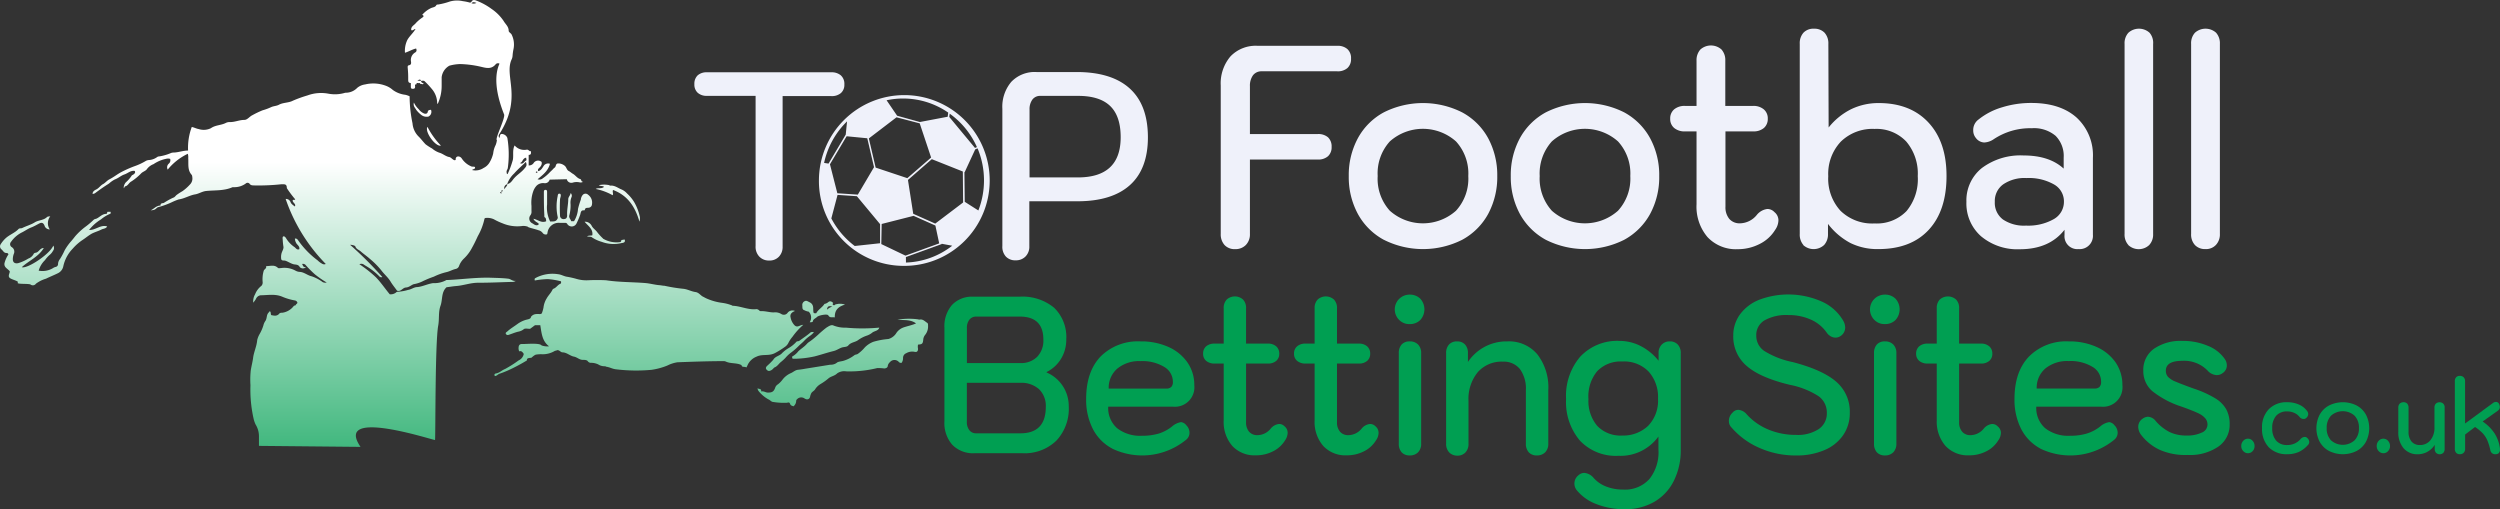
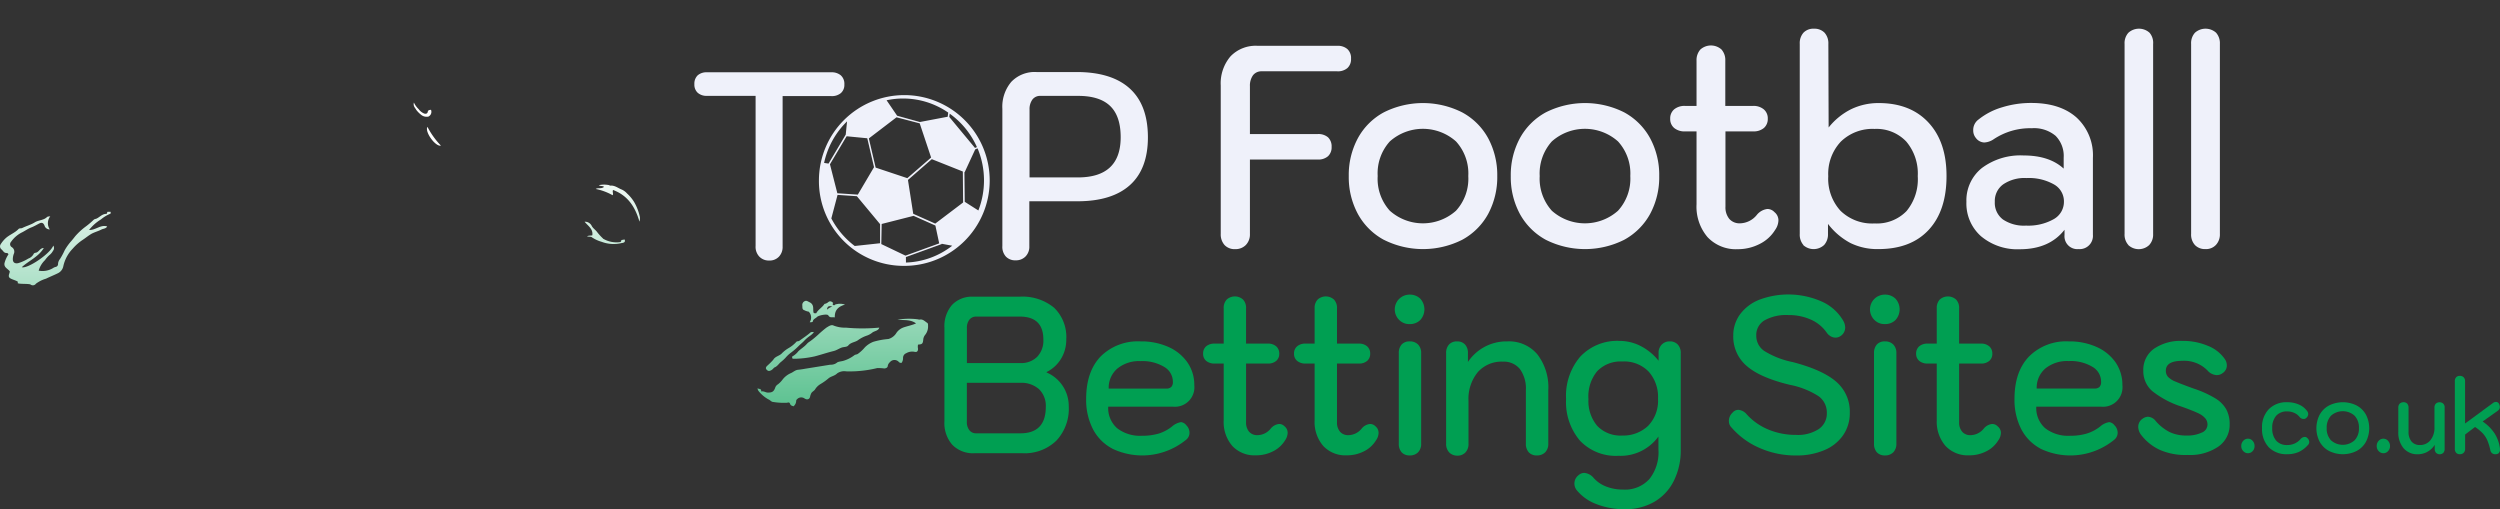
<svg xmlns="http://www.w3.org/2000/svg" xmlns:xlink="http://www.w3.org/1999/xlink" viewBox="0 0 473.73 96.47">
  <rect x="0" y="0" width="473.73" height="96.47" fill="#333333" stroke="none" />
  <defs>
    <linearGradient id="abedabf4-6825-4c0e-8f2c-c84898d74b1b" x1="159.68" y1="30.66" x2="159.68" y2="103.35" gradientUnits="userSpaceOnUse">
      <stop offset="0" stop-color="#fff" />
      <stop offset="1" stop-color="#009f52" />
    </linearGradient>
    <linearGradient id="b3b6de7e-2808-406d-9fb5-2b2b73d997a9" x1="10.51" y1="30.66" x2="10.51" y2="103.35" xlink:href="#abedabf4-6825-4c0e-8f2c-c84898d74b1b" />
    <linearGradient id="fe4efec4-1980-49e9-a1c6-816cb0c8d947" x1="158.38" y1="30.66" x2="158.38" y2="103.35" xlink:href="#abedabf4-6825-4c0e-8f2c-c84898d74b1b" />
    <linearGradient id="b4260b93-f009-4de9-a17b-5cf16aa8fc40" x1="156.08" y1="30.66" x2="156.08" y2="103.35" xlink:href="#abedabf4-6825-4c0e-8f2c-c84898d74b1b" />
    <linearGradient id="efa5a92d-ef42-4576-862c-17565cb3959d" x1="149.67" y1="30.66" x2="149.67" y2="103.35" xlink:href="#abedabf4-6825-4c0e-8f2c-c84898d74b1b" />
    <linearGradient id="afc0cf42-bf5d-41f9-a0a8-4d39a4305a2a" x1="117.07" y1="30.66" x2="117.07" y2="103.35" xlink:href="#abedabf4-6825-4c0e-8f2c-c84898d74b1b" />
    <linearGradient id="edce6135-affa-44fa-9bb9-32dca3412f14" x1="114.62" y1="30.66" x2="114.62" y2="103.35" xlink:href="#abedabf4-6825-4c0e-8f2c-c84898d74b1b" />
    <linearGradient id="a64d32d8-33be-4e1c-be50-3f602699cf7d" x1="80.05" y1="30.66" x2="80.05" y2="103.35" xlink:href="#abedabf4-6825-4c0e-8f2c-c84898d74b1b" />
    <linearGradient id="aca7c4d0-7e4d-4e4a-a664-b5d87e8cb44c" x1="82.23" y1="30.66" x2="82.23" y2="103.35" xlink:href="#abedabf4-6825-4c0e-8f2c-c84898d74b1b" />
    <linearGradient id="bbbd9a6b-7879-424b-a9dc-2a9e070efe07" x1="78.92" y1="30.66" x2="78.92" y2="103.35" xlink:href="#abedabf4-6825-4c0e-8f2c-c84898d74b1b" />
    <linearGradient id="a96abf67-a44a-4621-98fd-e03412e94bfe" x1="93.78" y1="30.66" x2="93.78" y2="103.35" xlink:href="#abedabf4-6825-4c0e-8f2c-c84898d74b1b" />
    <linearGradient id="ebd8f550-43ab-4769-855a-953d9a01523b" x1="79.6" y1="30.66" x2="79.6" y2="103.35" xlink:href="#abedabf4-6825-4c0e-8f2c-c84898d74b1b" />
    <linearGradient id="a44fefd4-aecc-4206-98f2-67d35bb333d2" x1="17.53" y1="30.66" x2="17.53" y2="103.35" xlink:href="#abedabf4-6825-4c0e-8f2c-c84898d74b1b" />
    <linearGradient id="e8b53d3d-1329-4446-9bb4-05bf27c6940c" x1="84.9" y1="30.66" x2="84.9" y2="103.35" xlink:href="#abedabf4-6825-4c0e-8f2c-c84898d74b1b" />
    <linearGradient id="aea8d17a-1108-42c9-93c8-ac1cda0032d5" x1="55.83" y1="30.66" x2="55.83" y2="103.35" xlink:href="#abedabf4-6825-4c0e-8f2c-c84898d74b1b" />
  </defs>
  <g id="b1215a59-7e49-4f49-8531-8097ff15a20c" data-name="Layer 2">
    <g id="b940e3e1-3055-4b4d-9b2b-5c84a7080ba5" data-name="Layer 1">
      <g id="b74970ad-1dff-483d-906e-5afa447ea28f" data-name="logo-dark-back">
        <path d="M232.05,46.44a3,3,0,0,1-.73-2.12V16.22a7.89,7.89,0,0,1,1.85-5.54,6.61,6.61,0,0,1,5.14-2h15.08a2.75,2.75,0,0,1,1.94.63,2.31,2.31,0,0,1,.68,1.82,2.25,2.25,0,0,1-.68,1.76,2.74,2.74,0,0,1-1.94.62H239.08a2,2,0,0,0-1.65.76,3.38,3.38,0,0,0-.58,2.06v9.07h12.86a2.81,2.81,0,0,1,1.94.62,2.36,2.36,0,0,1,.68,1.82,2.27,2.27,0,0,1-.68,1.76,2.76,2.76,0,0,1-1.94.63H236.85v14.1a2.86,2.86,0,0,1-.77,2.09,2.73,2.73,0,0,1-2,.79A2.62,2.62,0,0,1,232.05,46.44Z" fill="#eff1fa" />
        <path d="M262.22,45.44a12.24,12.24,0,0,1-4.92-4.91,14.68,14.68,0,0,1-1.72-7.17,14.67,14.67,0,0,1,1.72-7.16,12.18,12.18,0,0,1,4.92-4.91,16.52,16.52,0,0,1,14.84,0A12.2,12.2,0,0,1,282,26.2a14.78,14.78,0,0,1,1.72,7.16A14.79,14.79,0,0,1,282,40.53a12.26,12.26,0,0,1-4.93,4.91,16.52,16.52,0,0,1-14.84,0Zm13.68-5.51a9,9,0,0,0,2.33-6.57,9,9,0,0,0-2.33-6.56,9.42,9.42,0,0,0-12.54,0,9,9,0,0,0-2.3,6.56,9,9,0,0,0,2.3,6.57,9.42,9.42,0,0,0,12.54,0Z" fill="#eff1fa" />
        <path d="M292.92,45.44A12.3,12.3,0,0,1,288,40.53a14.68,14.68,0,0,1-1.72-7.17A14.67,14.67,0,0,1,288,26.2a12.24,12.24,0,0,1,4.92-4.91,16.54,16.54,0,0,1,14.85,0,12.24,12.24,0,0,1,4.92,4.91,14.67,14.67,0,0,1,1.72,7.16,14.68,14.68,0,0,1-1.72,7.17,12.3,12.3,0,0,1-4.92,4.91,16.54,16.54,0,0,1-14.85,0Zm13.68-5.51a9,9,0,0,0,2.33-6.57,9,9,0,0,0-2.33-6.56,9.42,9.42,0,0,0-12.54,0,9.07,9.07,0,0,0-2.3,6.56,9.08,9.08,0,0,0,2.3,6.57,9.42,9.42,0,0,0,12.54,0Z" fill="#eff1fa" />
        <path d="M337,41.72a3.27,3.27,0,0,1-.63,1.85,7.13,7.13,0,0,1-2.91,2.65,9,9,0,0,1-4.17,1,7.37,7.37,0,0,1-5.72-2.28,8.9,8.9,0,0,1-2.09-6.24V24.9h-2.18a3.06,3.06,0,0,1-2.06-.65,2.19,2.19,0,0,1-.75-1.74,2.24,2.24,0,0,1,.75-1.79,3.06,3.06,0,0,1,2.06-.65h2.18V11.5a3,3,0,0,1,.73-2.12,3,3,0,0,1,4,0,3,3,0,0,1,.72,2.12v8.57h5.29a3,3,0,0,1,2,.65,2.22,2.22,0,0,1,.76,1.79,2.24,2.24,0,0,1-.73,1.74,3,3,0,0,1-2,.65h-5.29V39.17a3.44,3.44,0,0,0,.73,2.31,2.57,2.57,0,0,0,2,.84,4.21,4.21,0,0,0,3.2-1.58,3.06,3.06,0,0,1,2-1.14,1.84,1.84,0,0,1,1.36.6A2,2,0,0,1,337,41.72Z" fill="#eff1fa" />
        <path d="M341.74,46.44a3,3,0,0,1-.7-2.12v-36a3,3,0,0,1,.7-2.12,2.58,2.58,0,0,1,2-.76,2.66,2.66,0,0,1,2,.76,3,3,0,0,1,.72,2.12l.05,15.84a12.69,12.69,0,0,1,4.27-3.47A11.9,11.9,0,0,1,356,19.53q6,0,9.43,3.69t3.42,10.14q0,6.57-3.39,10.21t-9.56,3.63a11.58,11.58,0,0,1-5.24-1.14,13.05,13.05,0,0,1-4.27-3.63v1.89a3,3,0,0,1-.72,2.09,2.92,2.92,0,0,1-4,0ZM361.27,40a9.46,9.46,0,0,0,2.13-6.62,9.38,9.38,0,0,0-2.18-6.56,7.76,7.76,0,0,0-6-2.39,8.6,8.6,0,0,0-6.4,2.41,8.91,8.91,0,0,0-2.38,6.54,9,9,0,0,0,2.33,6.57,8.59,8.59,0,0,0,6.45,2.39A7.82,7.82,0,0,0,361.27,40Z" fill="#eff1fa" />
        <path d="M375.38,44.76a8.27,8.27,0,0,1-2.76-6.51,7.84,7.84,0,0,1,2.93-6.41,12.21,12.21,0,0,1,7.93-2.38c3.23,0,5.76.83,7.57,2.49V29.89a5.42,5.42,0,0,0-1.53-4.15A6.33,6.33,0,0,0,385,24.3a12.43,12.43,0,0,0-7.18,2.06A3.47,3.47,0,0,1,376,27a2.08,2.08,0,0,1-1.6-.87,2.2,2.2,0,0,1-.49-1.41,2.45,2.45,0,0,1,1-2.07,12.91,12.91,0,0,1,4.42-2.3,18.48,18.48,0,0,1,5.58-.84q5.47,0,8.58,2.76a9.73,9.73,0,0,1,3.1,7.65V44.49a2.51,2.51,0,0,1-2.71,2.71,2.44,2.44,0,0,1-2.67-2.66v-1q-2.87,3.69-8.49,3.69A10.71,10.71,0,0,1,375.38,44.76Zm13.78-3.23a3.77,3.77,0,0,0,1.94-3.34,3.68,3.68,0,0,0-1.9-3.25,9.63,9.63,0,0,0-5.19-1.2,7.18,7.18,0,0,0-4.43,1.2A3.89,3.89,0,0,0,378,38.25a3.93,3.93,0,0,0,1.53,3.33,7.11,7.11,0,0,0,4.39,1.17A9.82,9.82,0,0,0,389.16,41.53Z" fill="#eff1fa" />
        <path d="M403.32,46.44a2.92,2.92,0,0,1-.73-2.12v-36a2.92,2.92,0,0,1,.73-2.12,3,3,0,0,1,4,0A2.92,2.92,0,0,1,408,8.35v36a2.89,2.89,0,0,1-.75,2.09,2.9,2.9,0,0,1-3.95,0Z" fill="#eff1fa" />
        <path d="M415.93,46.44a2.92,2.92,0,0,1-.73-2.12v-36a2.92,2.92,0,0,1,.73-2.12,3,3,0,0,1,4,0,3,3,0,0,1,.72,2.12v36a2.89,2.89,0,0,1-.75,2.09,2.56,2.56,0,0,1-2,.79A2.61,2.61,0,0,1,415.93,46.44Z" fill="#eff1fa" />
        <path d="M180.46,84.29a6.21,6.21,0,0,1-1.5-4.43V62.11a6.17,6.17,0,0,1,1.44-4.33,5.2,5.2,0,0,1,4-1.56h8.82a9.39,9.39,0,0,1,6.52,2.09,7.7,7.7,0,0,1,2.31,6,6.93,6.93,0,0,1-1,3.69,6.7,6.7,0,0,1-2.73,2.5v.08a6.91,6.91,0,0,1,4.2,6.4,8.84,8.84,0,0,1-2.35,6.52,8.65,8.65,0,0,1-6.47,2.38h-9A5.47,5.47,0,0,1,180.46,84.29Zm12.9-15.49a4.27,4.27,0,0,0,3.18-1.19,4.43,4.43,0,0,0,1.17-3.26q0-4.36-4.47-4.36H185a1.6,1.6,0,0,0-1.31.59,2.49,2.49,0,0,0-.47,1.61V68.8Zm0,13.31c3.2,0,4.81-1.68,4.81-5a4.4,4.4,0,0,0-1.29-3.37,5,5,0,0,0-3.52-1.2H183.21V79.9a2.47,2.47,0,0,0,.47,1.61,1.58,1.58,0,0,0,1.31.6Z" fill="#009f52" />
        <path d="M210.76,85a8.7,8.7,0,0,1-3.67-3.71,12.1,12.1,0,0,1-1.27-5.72q0-5.13,2.72-8a10,10,0,0,1,7.58-2.88,12.54,12.54,0,0,1,5.3,1.06,8.64,8.64,0,0,1,3.6,2.94A7.47,7.47,0,0,1,226.31,73a3.69,3.69,0,0,1-4.05,4.06H210a5.08,5.08,0,0,0,1.67,4.07,7.08,7.08,0,0,0,4.77,1.44,10.73,10.73,0,0,0,3.15-.42,7.68,7.68,0,0,0,2.53-1.36,3.43,3.43,0,0,1,1.67-.8,1.45,1.45,0,0,1,1,.59,2,2,0,0,1,.61,1.4,1.68,1.68,0,0,1-.64,1.35,13.14,13.14,0,0,1-14,1.68ZM221,73.63a1.28,1.28,0,0,0,.94-.3,1.33,1.33,0,0,0,.31-1,3.25,3.25,0,0,0-1.67-2.82,8,8,0,0,0-4.43-1.08,6.48,6.48,0,0,0-4.43,1.42,4.77,4.77,0,0,0-1.63,3.79Z" fill="#009f52" />
        <path d="M244,82a2.6,2.6,0,0,1-.49,1.44,5.55,5.55,0,0,1-2.28,2.08,7,7,0,0,1-3.25.76,5.73,5.73,0,0,1-4.47-1.78,6.93,6.93,0,0,1-1.63-4.87V68.89h-1.71a2.39,2.39,0,0,1-1.61-.51,1.71,1.71,0,0,1-.58-1.36,1.76,1.76,0,0,1,.58-1.4,2.39,2.39,0,0,1,1.61-.51h1.71V58.42a2.27,2.27,0,0,1,.57-1.65,2.3,2.3,0,0,1,3.1,0,2.27,2.27,0,0,1,.57,1.65v6.69h4.13a2.3,2.3,0,0,1,1.57.51,1.77,1.77,0,0,1,.59,1.4,1.73,1.73,0,0,1-.57,1.36,2.3,2.3,0,0,1-1.59.51h-4.13V80a2.66,2.66,0,0,0,.57,1.8,2,2,0,0,0,1.59.66,3.29,3.29,0,0,0,2.5-1.23,2.37,2.37,0,0,1,1.59-.89,1.43,1.43,0,0,1,1.06.46A1.56,1.56,0,0,1,244,82Z" fill="#009f52" />
        <path d="M261.23,82a2.52,2.52,0,0,1-.49,1.44,5.55,5.55,0,0,1-2.28,2.08,7,7,0,0,1-3.25.76,5.73,5.73,0,0,1-4.47-1.78,6.93,6.93,0,0,1-1.63-4.87V68.89h-1.7a2.36,2.36,0,0,1-1.61-.51,1.68,1.68,0,0,1-.59-1.36,1.74,1.74,0,0,1,.59-1.4,2.36,2.36,0,0,1,1.61-.51h1.7V58.42a2.27,2.27,0,0,1,.57-1.65,2.3,2.3,0,0,1,3.1,0,2.27,2.27,0,0,1,.57,1.65v6.69h4.13a2.3,2.3,0,0,1,1.57.51,1.77,1.77,0,0,1,.59,1.4,1.73,1.73,0,0,1-.57,1.36,2.3,2.3,0,0,1-1.59.51h-4.13V80a2.66,2.66,0,0,0,.57,1.8,2,2,0,0,0,1.59.66,3.29,3.29,0,0,0,2.5-1.23,2.37,2.37,0,0,1,1.59-.89,1.43,1.43,0,0,1,1.06.46A1.56,1.56,0,0,1,261.23,82Z" fill="#009f52" />
        <path d="M265.15,60.64a2.8,2.8,0,0,1,2-4.81,2.76,2.76,0,0,1,2,.79,3,3,0,0,1,0,4,2.72,2.72,0,0,1-2,.79A2.66,2.66,0,0,1,265.15,60.64Zm.45,25.07a2.39,2.39,0,0,1-.54-1.66V66.94a2.39,2.39,0,0,1,.54-1.66,2,2,0,0,1,1.54-.59,2.14,2.14,0,0,1,1.57.59,2.27,2.27,0,0,1,.59,1.66V84.05a2.27,2.27,0,0,1-.59,1.66,2.14,2.14,0,0,1-1.57.59A2,2,0,0,1,265.6,85.71Z" fill="#009f52" />
        <path d="M274.6,85.71a2.31,2.31,0,0,1-.57-1.66V66.94a2.34,2.34,0,0,1,.55-1.66,2,2,0,0,1,1.5-.59,2,2,0,0,1,1.53.59,2.34,2.34,0,0,1,.55,1.66v1.65a8.79,8.79,0,0,1,7.5-3.9,7,7,0,0,1,5.66,2.46,10.21,10.21,0,0,1,2.07,6.78V84.05a2.27,2.27,0,0,1-.59,1.66,2.14,2.14,0,0,1-1.57.59,2,2,0,0,1-1.54-.59,2.39,2.39,0,0,1-.55-1.66V73.93a6.24,6.24,0,0,0-1.13-4,3.92,3.92,0,0,0-3.22-1.4,6,6,0,0,0-4.77,2A8,8,0,0,0,278.27,76v8.09a2.28,2.28,0,0,1-.58,1.64,2,2,0,0,1-1.54.61A2.07,2.07,0,0,1,274.6,85.71Z" fill="#009f52" />
        <path d="M302.55,95.54a8.79,8.79,0,0,1-3.75-2.63,2,2,0,0,1,.34-2.88,1.62,1.62,0,0,1,1.06-.42,2.6,2.6,0,0,1,1.82,1,6.11,6.11,0,0,0,2.35,1.59,8.57,8.57,0,0,0,3.18.57,6.22,6.22,0,0,0,5-2,8.12,8.12,0,0,0,1.71-5.59l0-2.46a8.87,8.87,0,0,1-7.58,3.65,9.35,9.35,0,0,1-7.31-2.89,11.29,11.29,0,0,1-2.61-7.88,11.42,11.42,0,0,1,2.67-8,9.62,9.62,0,0,1,7.52-3,8.75,8.75,0,0,1,4,1,10.44,10.44,0,0,1,3.34,2.76V66.94a2.24,2.24,0,0,1,.58-1.63,2.06,2.06,0,0,1,1.54-.62,2,2,0,0,1,1.51.59,2.31,2.31,0,0,1,.57,1.66V85.2a12.9,12.9,0,0,1-1.29,5.87,9.4,9.4,0,0,1-3.69,4,10.82,10.82,0,0,1-5.62,1.42A14.4,14.4,0,0,1,302.55,95.54Zm9.74-14.83a6.86,6.86,0,0,0,1.89-5.17,7.2,7.2,0,0,0-1.78-5.13,6.46,6.46,0,0,0-5-1.91,6.13,6.13,0,0,0-4.77,1.87A7.47,7.47,0,0,0,301,75.62a7.28,7.28,0,0,0,1.67,5.09,6.1,6.1,0,0,0,4.73,1.82A6.85,6.85,0,0,0,312.29,80.71Z" fill="#009f52" />
        <path d="M333.46,84.9A14.77,14.77,0,0,1,328.1,81a1.67,1.67,0,0,1-.49-1.22,2.12,2.12,0,0,1,.68-1.57,1.44,1.44,0,0,1,1.1-.55,2.31,2.31,0,0,1,1.63.89,11.4,11.4,0,0,0,4.11,2.86,13.41,13.41,0,0,0,5.17,1,7.28,7.28,0,0,0,4.33-1.1,3.56,3.56,0,0,0,1.54-3.09,3.79,3.79,0,0,0-1.59-3.16,15.52,15.52,0,0,0-5.42-2.14c-3.76-.9-6.49-2.1-8.18-3.58a7.29,7.29,0,0,1-2.54-5.74,6.71,6.71,0,0,1,1.31-4.07,8.32,8.32,0,0,1,3.67-2.75,15.65,15.65,0,0,1,11.74.34,8.88,8.88,0,0,1,4.11,3.64,2.71,2.71,0,0,1,.38,1.31,1.91,1.91,0,0,1-.83,1.57,1.72,1.72,0,0,1-1,.34,1.87,1.87,0,0,1-.91-.25,2.33,2.33,0,0,1-.75-.68,7.15,7.15,0,0,0-3-2.48,10.22,10.22,0,0,0-4.27-.87,8.44,8.44,0,0,0-4.52,1,3.21,3.21,0,0,0-1.57,2.9,3.45,3.45,0,0,0,1.51,2.9,16.29,16.29,0,0,0,5.34,2.1c3.87,1,6.64,2.27,8.34,3.77a7.45,7.45,0,0,1,2.53,5.85,7.31,7.31,0,0,1-1.27,4.26,8.1,8.1,0,0,1-3.58,2.83,13.36,13.36,0,0,1-5.37,1A16.91,16.91,0,0,1,333.46,84.9Z" fill="#009f52" />
        <path d="M355.2,60.64a2.8,2.8,0,0,1,2-4.81,2.76,2.76,0,0,1,2,.79,3,3,0,0,1,0,4,2.72,2.72,0,0,1-2,.79A2.66,2.66,0,0,1,355.2,60.64Zm.45,25.07a2.39,2.39,0,0,1-.54-1.66V66.94a2.39,2.39,0,0,1,.54-1.66,2,2,0,0,1,1.54-.59,2.14,2.14,0,0,1,1.57.59,2.27,2.27,0,0,1,.59,1.66V84.05a2.27,2.27,0,0,1-.59,1.66,2.14,2.14,0,0,1-1.57.59A2,2,0,0,1,355.65,85.71Z" fill="#009f52" />
        <path d="M379.16,82a2.54,2.54,0,0,1-.5,1.44,5.52,5.52,0,0,1-2.27,2.08,7,7,0,0,1-3.26.76,5.76,5.76,0,0,1-4.47-1.78A7,7,0,0,1,367,79.65V68.89h-1.71a2.37,2.37,0,0,1-1.61-.51,1.71,1.71,0,0,1-.59-1.36,1.77,1.77,0,0,1,.59-1.4,2.37,2.37,0,0,1,1.61-.51H367V58.42a2.3,2.3,0,0,1,.56-1.65,2.32,2.32,0,0,1,3.11,0,2.27,2.27,0,0,1,.57,1.65v6.69h4.13a2.32,2.32,0,0,1,1.57.51,1.77,1.77,0,0,1,.59,1.4,1.73,1.73,0,0,1-.57,1.36,2.3,2.3,0,0,1-1.59.51h-4.13V80a2.66,2.66,0,0,0,.57,1.8,2,2,0,0,0,1.59.66,3.3,3.3,0,0,0,2.5-1.23,2.37,2.37,0,0,1,1.59-.89,1.43,1.43,0,0,1,1.06.46A1.56,1.56,0,0,1,379.16,82Z" fill="#009f52" />
        <path d="M386.64,85A8.72,8.72,0,0,1,383,81.3a12.22,12.22,0,0,1-1.27-5.72q0-5.13,2.73-8A9.93,9.93,0,0,1,392,64.69a12.54,12.54,0,0,1,5.3,1.06,8.64,8.64,0,0,1,3.6,2.94A7.54,7.54,0,0,1,402.18,73a3.69,3.69,0,0,1-4.05,4.06H385.86a5.08,5.08,0,0,0,1.67,4.07,7.08,7.08,0,0,0,4.77,1.44,10.66,10.66,0,0,0,3.14-.42A7.73,7.73,0,0,0,398,80.79a3.39,3.39,0,0,1,1.67-.8,1.47,1.47,0,0,1,1,.59,2,2,0,0,1,.61,1.4,1.69,1.69,0,0,1-.65,1.35,13.13,13.13,0,0,1-14,1.68Zm10.2-11.38a1.3,1.3,0,0,0,1-.3,1.37,1.37,0,0,0,.3-1,3.24,3.24,0,0,0-1.66-2.82A8,8,0,0,0,392,68.42a6.52,6.52,0,0,0-4.44,1.42,4.79,4.79,0,0,0-1.62,3.79Z" fill="#009f52" />
        <path d="M409.21,85.22a9.51,9.51,0,0,1-3.58-2.94,2.63,2.63,0,0,1-.45-1.36,1.84,1.84,0,0,1,.87-1.61,1.81,1.81,0,0,1,1-.34,2,2,0,0,1,1.44.81,8.72,8.72,0,0,0,2.63,2.09,7.31,7.31,0,0,0,3.24.66,6.3,6.3,0,0,0,2.84-.55,1.65,1.65,0,0,0,1.1-1.48,1.82,1.82,0,0,0-.4-1.21,3.94,3.94,0,0,0-1.38-1c-.66-.31-1.68-.72-3.07-1.22a17.53,17.53,0,0,1-5.66-3,5,5,0,0,1-1.65-3.83,4.89,4.89,0,0,1,2-4.14,8.92,8.92,0,0,1,5.45-1.5,12,12,0,0,1,4.78.93,7,7,0,0,1,3.18,2.46,2.17,2.17,0,0,1,.42,1.27,1.74,1.74,0,0,1-.8,1.44,1.78,1.78,0,0,1-1.14.38,2.46,2.46,0,0,1-1.74-.89,6.18,6.18,0,0,0-4.73-1.82c-2.1,0-3.15.62-3.15,1.87a1.69,1.69,0,0,0,.42,1.18,4.08,4.08,0,0,0,1.46.91c.69.3,1.82.73,3.39,1.3a19.94,19.94,0,0,1,4.05,1.82,5.91,5.91,0,0,1,2.12,2.1,5.81,5.81,0,0,1,.65,2.86,5,5,0,0,1-2.13,4.21,9.5,9.5,0,0,1-5.83,1.59A12,12,0,0,1,409.21,85.22Z" fill="#009f52" />
        <path d="M425.08,85.48a1.32,1.32,0,0,1-.38-.94,1.41,1.41,0,0,1,.37-1,1.16,1.16,0,0,1,.91-.41,1.13,1.13,0,0,1,.88.41,1.4,1.4,0,0,1,.36,1,1.35,1.35,0,0,1-.36.94,1.16,1.16,0,0,1-.88.4A1.18,1.18,0,0,1,425.08,85.48Z" fill="#009f52" />
        <path d="M429.92,84.76a5,5,0,0,1-1.28-3.63,4.88,4.88,0,0,1,1.28-3.59,4.64,4.64,0,0,1,3.5-1.32,5.32,5.32,0,0,1,2.23.45,3.7,3.7,0,0,1,1.55,1.25.91.91,0,0,1,.19.54,1,1,0,0,1-.42.78.66.66,0,0,1-.43.15,1,1,0,0,1-.83-.43,2.68,2.68,0,0,0-1-.74,3.26,3.26,0,0,0-1.31-.26,2.67,2.67,0,0,0-2.09.83,3.4,3.4,0,0,0-.74,2.34,3.48,3.48,0,0,0,.74,2.36,2.65,2.65,0,0,0,2.09.84,3.27,3.27,0,0,0,2.5-1.08,1.14,1.14,0,0,1,.81-.46.67.67,0,0,1,.5.21,1,1,0,0,1,.37.75.77.77,0,0,1-.23.56,5.26,5.26,0,0,1-1.77,1.34,5.37,5.37,0,0,1-2.18.42A4.68,4.68,0,0,1,429.92,84.76Z" fill="#009f52" />
        <path d="M441.31,85.44a4.36,4.36,0,0,1-1.76-1.75,5.61,5.61,0,0,1,0-5.09,4.36,4.36,0,0,1,1.76-1.75,5.85,5.85,0,0,1,5.28,0,4.34,4.34,0,0,1,1.75,1.75,5.61,5.61,0,0,1,0,5.09,4.34,4.34,0,0,1-1.75,1.75,5.85,5.85,0,0,1-5.28,0Zm4.86-2a3.19,3.19,0,0,0,.83-2.33,3.23,3.23,0,0,0-.83-2.34,3.35,3.35,0,0,0-4.46,0,3.27,3.27,0,0,0-.82,2.34,3.23,3.23,0,0,0,.82,2.33,3.35,3.35,0,0,0,4.46,0Z" fill="#009f52" />
        <path d="M450.74,85.48a1.31,1.31,0,0,1-.37-.94,1.4,1.4,0,0,1,.36-1,1.16,1.16,0,0,1,.91-.41,1.13,1.13,0,0,1,.88.41,1.41,1.41,0,0,1,.37,1,1.36,1.36,0,0,1-.37.94,1.16,1.16,0,0,1-.88.4A1.2,1.2,0,0,1,450.74,85.48Z" fill="#009f52" />
        <path d="M455.46,84.94a4.6,4.6,0,0,1-1-3.14V77.25a1,1,0,0,1,.27-.76,1,1,0,0,1,.72-.27.91.91,0,0,1,.7.27,1.12,1.12,0,0,1,.25.76V81.8a2.8,2.8,0,0,0,.57,1.87,2,2,0,0,0,1.58.66,2.49,2.49,0,0,0,2-.92,3.73,3.73,0,0,0,.76-2.48V77.25a1.08,1.08,0,0,1,.26-.76,1.06,1.06,0,0,1,1.41,0,1,1,0,0,1,.26.76v7.8a1.09,1.09,0,0,1-.24.75,1,1,0,0,1-1.39,0,1.05,1.05,0,0,1-.25-.74v-.76a3.79,3.79,0,0,1-3.23,1.78A3.42,3.42,0,0,1,455.46,84.94Z" fill="#009f52" />
        <path d="M465.42,85.8a1.09,1.09,0,0,1-.25-.75V72.25a1.1,1.1,0,0,1,.25-.76.91.91,0,0,1,.7-.27,1,1,0,0,1,.72.27,1,1,0,0,1,.27.76v8l5.26-3.86a.9.9,0,0,1,.59-.23.66.66,0,0,1,.62.44,1.27,1.27,0,0,1,.12.52.88.88,0,0,1-.45.75l-2.81,2a8.21,8.21,0,0,1,2.28,2.28,7,7,0,0,1,1,2.84,1.22,1.22,0,0,1,0,.21.93.93,0,0,1-.21.64.81.81,0,0,1-.6.23.9.9,0,0,1-1-.73,10.52,10.52,0,0,0-.59-1.92,5,5,0,0,0-.88-1.33A8.65,8.65,0,0,0,469,80.91l-1.88,1.43v2.71a1,1,0,0,1-.27.74.94.94,0,0,1-.72.28A.91.91,0,0,1,465.42,85.8Z" fill="#009f52" />
        <path d="M190.61,48.62a2.71,2.71,0,0,1-.67-2v-26a7.28,7.28,0,0,1,1.7-5.12,6.12,6.12,0,0,1,4.75-1.85H204q6.63,0,10.07,3.11T217.52,26q0,6-3.39,9.06t-9.89,3.08h-9.19v8.53a2.62,2.62,0,0,1-.72,1.93,2.52,2.52,0,0,1-1.88.73A2.42,2.42,0,0,1,190.61,48.62ZM212.36,26q0-4-2-5.92t-6.08-1.91h-7.13a1.81,1.81,0,0,0-1.52.7,3.07,3.07,0,0,0-.54,1.91V33.62h9.15Q212.36,33.62,212.36,26Z" fill="#eff1fa" />
        <path d="M173.58,61.28c-1.09-.8-2.33-.56-3.51-.7a13.15,13.15,0,0,1,3.86-.07,1,1,0,0,0,.33.05c.62-.13,1,.34,1.41.6.22.13.18.36.19.56a2.54,2.54,0,0,1-.53,1.71,1.64,1.64,0,0,0-.37.81c-.08.89-.17,1-1,1.06a1.91,1.91,0,0,0,0,.79c0,.44-.19.67-.6.59a2.23,2.23,0,0,0-1.65.26.93.93,0,0,0-.59.88,1.52,1.52,0,0,1-.27.93.58.58,0,0,1-.51-.14,1.1,1.1,0,0,0-1.69,0,1.25,1.25,0,0,0-.42.69c0,.33-.3.51-.69.52a8.22,8.22,0,0,0-1.32-.07,22,22,0,0,1-5.88.62,2.33,2.33,0,0,0-1.7.38c-.48.49-1.13.53-1.64.94a10.64,10.64,0,0,1-1.56,1.11,3,3,0,0,0-1,1c-.2.32-.63.43-.77.86a2.24,2.24,0,0,0-.14.39c-.07.59-.54.8-1.07.46a1.08,1.08,0,0,0-1.41.13.43.43,0,0,0-.18.36,1.35,1.35,0,0,1-.52,1c-.22-.11-.52-.11-.64-.48s-.39-.23-.6-.2a12.44,12.44,0,0,1-2.59-.15c-.35,0-.57-.36-.91-.49a6.31,6.31,0,0,1-1.84-1.55,1,1,0,0,1-.22-.56c.26.2.75,0,.69.6.5-.1.86.24,1.31.22.77,0,1.09-.2,1.35-.94a1.16,1.16,0,0,1,.52-.63,4.48,4.48,0,0,0,.86-.88,4,4,0,0,1,1.55-1.22c.48-.19.82-.59,1.4-.65s1-.14,1.48-.22l4.61-.74a.5.5,0,0,0,.17,0,1.83,1.83,0,0,0,1.08-.37c.26-.25.9-.24,1.35-.4a6.42,6.42,0,0,0,1.94-1c.21-.18.45-.14.66-.26a6.81,6.81,0,0,0,1.34-1.23,4.49,4.49,0,0,1,1.66-1.09,13.94,13.94,0,0,1,2.83-.52,2.62,2.62,0,0,0,1.54-1.2,2.77,2.77,0,0,1,1.34-1c.75-.26,1.53-.4,2.27-.72Z" fill="url(#abedabf4-6825-4c0e-8f2c-c84898d74b1b)" />
        <path d="M10.1,46.54a.85.85,0,0,1-.06,1,2.7,2.7,0,0,1-.51.66,5.34,5.34,0,0,0-1,1.09,4.44,4.44,0,0,0-1.2,2A3.86,3.86,0,0,0,10,50.83a1.65,1.65,0,0,1,.5-.24A.56.56,0,0,0,11,50a1.57,1.57,0,0,1,.37-.92,13.88,13.88,0,0,0,.89-1.66,10.12,10.12,0,0,1,1.23-1.72c.26-.3.51-.61.75-.92a12.39,12.39,0,0,1,2.07-1.9,15.1,15.1,0,0,0,1.43-1.22c.17-.17.4-.16.58-.25.59-.29,1.05-.86,1.77-.88.25,0,.17-.25.28-.39l.59,0c0,.16.08.32-.1.38a6.75,6.75,0,0,0-1.73,1.06,8.26,8.26,0,0,0-2.25,2c1.24.06,2.18-1.07,3.43-.67-.24.44-.74.4-1.1.59-.65.34-1.4.51-2,.88s-1.05.76-1.58,1.1a9.41,9.41,0,0,0-1.85,1.64A6.85,6.85,0,0,0,12,50.44a1.86,1.86,0,0,1-1,1.32c-.76.38-1.55.69-2.29,1.05a6,6,0,0,0-1.9.95.71.71,0,0,1-1,.17c-.3-.25-2.84,0-2.43-.41.22-.21-.88-.48-1.36-.74-.69-.36-.15-.93-.17-1.37-.39-.51-1.13-.73-1-1.53A5.38,5.38,0,0,1,1.6,48.2a.36.36,0,0,0-.4-.26c-.48,0-.63-.47-.94-.7a.73.73,0,0,1-.1-1,5.52,5.52,0,0,1,.81-1c.76-.75,1.81-1.07,2.54-1.84.18-.19.48-.09.7-.19.78-.39,1.68-.63,2.37-1.07s1.7-.38,2.32-1c.12-.13.39-.11.63-.16a2.13,2.13,0,0,0-.1,2.49,1,1,0,0,1-1-.74c-.2-.47-.49-.63-.95-.4s-1,.56-1.58.78-1.1.6-1.66.89a5.5,5.5,0,0,0-2.15,1.83.65.65,0,0,0,.14,1A1,1,0,0,1,2.66,48a2.93,2.93,0,0,0-.23,1.1c0,.67.41.88,1,.77A7.91,7.91,0,0,0,5.36,49a1.84,1.84,0,0,0,1-.85c.09-.25.39-.24.55-.3.51-.18.67-.84,1.39-.86-1,1.69-2.82,2.39-4.17,3.64C5.12,51,9.42,48.2,10.1,46.54Z" fill="url(#b3b6de7e-2808-406d-9fb5-2b2b73d997a9)" />
        <path d="M166.62,62.08c-.18.61-.84.61-1.28.91a3.27,3.27,0,0,1-1,.58,6.24,6.24,0,0,0-1.78.91c-.58.4-1.33.38-1.83,1-.27.3-.8.24-1.2.37-.55.19-1,.54-1.61.68-1.19.29-2.34.69-3.54,1a19,19,0,0,1-3.58.45h-.6c-.12-.22-.16-.43.06-.51a3.49,3.49,0,0,0,1-.89c.52-.5,1.15-.86,1.63-1.41a2.48,2.48,0,0,1,.61-.49A17.69,17.69,0,0,0,155,63.45a19.92,19.92,0,0,1,1.62-1.38c.47-.28.92-.61,1.36-.37a5.94,5.94,0,0,0,2.34.39A33.89,33.89,0,0,0,166.62,62.08Z" fill="url(#fe4efec4-1980-49e9-a1c6-816cb0c8d947)" />
        <path d="M158.23,57.72a2.93,2.93,0,0,1,1.9,0c-1.22.35-2,1-1.94,2.43-.44-.12-.91.18-1.24-.4-.18-.32-1.83,0-2.12.3s-.71.37-.81.85c0,.15-.3.17-.59.16a1.6,1.6,0,0,0-.18-2,2.66,2.66,0,0,1-.84-.28c-.47-.15-.33-.57-.38-.9a.79.79,0,0,1,.53-.84c.26-.12.53.08.82.22,1,.47.6,1.36.79,2,.17.16.34.09.49.11.38-.73,1.15-1.1,1.57-1.78a1.44,1.44,0,0,0,.67-.3c.33-.31.68-.22,1,.15-.12.09-.17.21-.05.32S158.15,57.88,158.23,57.72Zm-.52.36c-.72-.17-.94,0-1,.6A3.15,3.15,0,0,1,157.71,58.08Z" fill="url(#b4260b93-f009-4de9-a17b-5cf16aa8fc40)" />
        <path d="M154.2,63a4.54,4.54,0,0,1-.66.6,6.75,6.75,0,0,0-1.17,1c-.32.34-.69.63-1,.93A12.17,12.17,0,0,1,150,66.74a6.39,6.39,0,0,0-1.18,1.09,9.16,9.16,0,0,1-.86.78c-.39.31-.64.79-1.16,1-.18.07-.36.39-.63.53s-.52.25-.81,0-.32-.49,0-.81a12.85,12.85,0,0,0,1.17-1.16c.39-.69,1.21-.7,1.69-1.28a6.24,6.24,0,0,1,1.13-.88,6.1,6.1,0,0,0,1.53-1.21c.15-.2.41-.08.6-.23.71-.52,1.45-1,2.12-1.58.12-.1.35-.06.53-.09Z" fill="url(#efa5a92d-ef42-4576-862c-17565cb3959d)" />
        <path d="M121.17,42c-.79-2.76-2.19-4.95-5-6-.17.34.11.69-.08,1a10.73,10.73,0,0,0-3.19-1.19c.35-.28,1,.05,1.57-.4-.32-.25-.63-.08-1-.32a4.8,4.8,0,0,1,2,0s.09.1.13.09c.86-.11,1.49.46,2.22.74a2.93,2.93,0,0,1,1,.74,7.48,7.48,0,0,1,1.36,1.65,9.69,9.69,0,0,1,1.08,2.84A2.15,2.15,0,0,1,121.17,42Z" fill="url(#afc0cf42-bf5d-41f9-a0a8-4d39a4305a2a)" />
        <path d="M118.35,45.37c.27.6-.33.66-.57.69a6.38,6.38,0,0,1-3.75-.23,6.46,6.46,0,0,1-1.85-.85c-.18-.17-.56-.11-.94-.17.34-.25.67-.12,1-.22.18-1.23-.83-1.78-1.46-2.57a1.4,1.4,0,0,1,1.37.83c.26.45.69.7,1,1.12a10.13,10.13,0,0,0,1.13,1.24s0,.06.09.07a5,5,0,0,0,3.11.6c.29-.05.18-.3.31-.4l.56-.1Z" fill="url(#edce6135-affa-44fa-9bb9-32dca3412f14)" />
        <path d="M78.43,19.43a4.21,4.21,0,0,0,.92,1.27,2.38,2.38,0,0,0,1,.8c.37.15.66,0,.71-.32s.32-.35.61-.37a1,1,0,0,1-.48,1.28,1.65,1.65,0,0,1-1.32-.28,5.21,5.21,0,0,1-1-1C78.67,20.42,78.25,20.12,78.43,19.43Z" fill="url(#a64d32d8-33be-4e1c-be50-3f602699cf7d)" />
        <path d="M83.55,27.59c-1,.27-3.12-2.6-2.55-3.55A15,15,0,0,0,83.55,27.59Z" fill="url(#aca7c4d0-7e4d-4e4a-a664-b5d87e8cb44c)" />
        <path d="M78.93,16h0v0Z" fill="url(#bbbd9a6b-7879-424b-a9dc-2a9e070efe07)" />
        <path d="M93.79,71.26h0Z" fill="url(#a96abf67-a44a-4621-98fd-e03412e94bfe)" />
        <path d="M79.6,16s0,0,0,0l0,0Z" fill="url(#ebd8f550-43ab-4769-855a-953d9a01523b)" />
        <path d="M17.53,36.74h0Z" fill="url(#a44fefd4-aecc-4206-98f2-67d35bb333d2)" />
-         <path d="M102,43.62a1.43,1.43,0,0,1,.84.53.7.7,0,0,0,.82.24,1.35,1.35,0,0,0,.08-.24,2.15,2.15,0,0,1,2.35-1.92c.32,0,.64,0,1,0a.41.41,0,0,1,.4.21,1,1,0,0,0,1.76-.11,14.52,14.52,0,0,0,.67-1.57c.14-.36.08-1,.77-.89a.21.21,0,0,0,.13-.09c.06-.43.4-.39.69-.41s.65-.22.67-.69a1.82,1.82,0,0,0-.73-1.77.7.7,0,0,0-1,0,1.58,1.58,0,0,0-.39.93,15,15,0,0,0-.53,1.74,5.1,5.1,0,0,1-.76,2.34h-.53c-.11-.39-.5-.68-.35-1.13a7.25,7.25,0,0,0,.22-2.13,2.7,2.7,0,0,1,.18-1.28.71.71,0,0,0-.15-.8c-.08.48-.45.73-.46,1.16,0,1-.27,2-.21,3.06,0,.42-.15.69-.58.71a.65.65,0,0,1-.77-.67,29.2,29.2,0,0,1,0-3c0-.37.27-.72.07-1.09-.46-.19-.48.19-.52.44a9.44,9.44,0,0,0,0,3.89.49.49,0,0,1-.06.43c-.35.61-.89.4-1.35.47a5.85,5.85,0,0,1-.59-3.25c0-.76,0-1.52,0-2.28,0-.24,0-.46-.29-.47s-.32.2-.32.44c0,1.44,0,2.89.09,4.33,0,.16-.05.37.13.47s.21.47.21.71c-.91.4-1.57-.33-2.41-.47.22.52.71.63,1,.93a.23.23,0,0,1-.18.26c-.42.13-.69-.13-1-.32a1,1,0,0,1-.42-1.5,1.08,1.08,0,0,0,.23-.82c0-.34,0-.68,0-1a6.47,6.47,0,0,1,.35-2.8,3.11,3.11,0,0,1,.6-1,1.75,1.75,0,0,1,1.49-.5.91.91,0,0,0,1-.67l3.25-.08a.89.89,0,0,0,1.12.65,2.48,2.48,0,0,1,1.27-.06,1,1,0,0,0,.72-.1c-.45,0-.29-.44-.56-.52-.58-.16-.89-.71-1.4-1-.26-.14-.48-.38-.76-.51-.44-.22-.44-.79-.84-1.05a1.88,1.88,0,0,0-1.17-.4c-.38,0-.41.29-.51.56s-.24.24-.34.37c-.27.32-.6.58-.87.88a7.71,7.71,0,0,1-1.19,1,1,1,0,0,1-1,.19c1-.85,2-1.58,2.34-2.93a1,1,0,0,0-1.22.45c-.24.36-.49.84-1,.94-.13-.27,0-.44.2-.62s.6-.63.43-1.13a1,1,0,0,0-1.53.26,1.08,1.08,0,0,1-.91.41c0-.67,0-1.33,0-2,.5,0,.45-.32.43-.7-.49,0,0,0-.71-.31a2.38,2.38,0,0,1-2.38-.78c-.45.85-.18,1.82-.33,2.7A17.08,17.08,0,0,1,96.18,33c-.21-.08-.15-.23-.18-.35-.07-.33.21-.56.23-.86a18.78,18.78,0,0,0-.09-5.65,1.21,1.21,0,0,0-1.07-.76c-.43.06-.27.47-.45.76a.62.62,0,0,1-.08-.6c4.56-7,.95-11,2.39-14.24a1.87,1.87,0,0,0,.2-.76,9.14,9.14,0,0,1,.16-1.17,4.25,4.25,0,0,0-.36-2.86c-.17-.26-.54-.41-.54-.69,0-.79-.61-1.24-.94-1.82a8.49,8.49,0,0,0-2.29-2.3A12.22,12.22,0,0,0,90.22.1C90,0,89.57-.11,89.36.31a.36.36,0,0,1-.45.15A8.35,8.35,0,0,0,87.7.22a5,5,0,0,0-2.47.07A12.93,12.93,0,0,1,83,.86c-.13,0-.27,0-.34.15-.21.38-.65.36-1,.53A5,5,0,0,0,80,2.82c.41.16.28.34,0,.53a7.38,7.38,0,0,0-1.18,1c-.32.43-1,.67-.89,1.36l0,0c.31.15.49-.2.81-.22-.45.79-1.14,1.33-1.56,2.1A4.68,4.68,0,0,0,76.74,10c.77-.25,1.4-.65,2.11-.81.15.34.09.58-.16.74a1.64,1.64,0,0,0-.81,1.72c.05.33.05.64-.4.72-.28.06-.23.31-.22.51A19.51,19.51,0,0,1,77.35,15c0,.44,0,.69.5.74,0,.23,0,.44,0,.64s0,.46.35.45.46-.09.46-.43c0-.16-.12-.46.25-.41,0-.42.28-.21.45-.24s.35,0,.24.21c.19-.2.48.17.69-.13-.23-.12-.51-.19-.5-.51.24,0,.51-.1.69.09a15.27,15.27,0,0,1,1.29,1.38,4.19,4.19,0,0,1,1.07,2.66c0,.09,0,.2.11.23a8.11,8.11,0,0,0,.74-3.5c0-.51,0-1,0-1.54a2.88,2.88,0,0,1,1.46-2.19,8.13,8.13,0,0,1,2.09-.31,19.38,19.38,0,0,1,3.8.49c1,.23,2,.57,2.85-.4a.58.58,0,0,1,.76-.17c-.16.45-1.69,3.19.87,9.61.28.7-1.81,4.73-1.36,4.88a3.76,3.76,0,0,1-.23.92,4.54,4.54,0,0,0-.47,1.58,5.8,5.8,0,0,1-.72,1.78,2.64,2.64,0,0,1-1.11,1,2.73,2.73,0,0,1-2.18.39c.22-.22.67-.15.55-.57-.24-.14-.5,0-.76-.15A4,4,0,0,1,87.48,30c-.34-.49-1.2-.55-1.13.3a.34.34,0,0,1-.38,0c-.3-.16-.56-.5-.83-.54-.7-.12-1.2-.63-1.87-.82a4.23,4.23,0,0,1-1.39-.8,9.75,9.75,0,0,1-1.24-.8c-.45-.46-.84-1-1.3-1.45a3.94,3.94,0,0,1-1.17-2.51,25.47,25.47,0,0,1-.55-5.07s0,0,0-.06a3.56,3.56,0,0,0-.83-.29,5,5,0,0,1-2.35-.91A4.17,4.17,0,0,0,73,16.21,6.72,6.72,0,0,0,69.19,16a2.94,2.94,0,0,0-1.5.65,3,3,0,0,1-2.2.92.87.87,0,0,0-.22.05,6.68,6.68,0,0,1-3,.14,7.49,7.49,0,0,0-4,.32,24,24,0,0,0-2.77,1c-.8.43-1.82.32-2.65.77-.47.25-1,.23-1.49.46a10.24,10.24,0,0,1-1.6.59,17.27,17.27,0,0,0-1.94.93c-.53.24-.93.88-1.5.89-1,0-1.85.45-2.81.41a1.57,1.57,0,0,0-.71.16c-.89.47-1.95.38-2.83,1a3.08,3.08,0,0,1-2.3.17c-.48-.08-.89-.32-1.33-.4a11.27,11.27,0,0,0-.7,4.47c-1,0-1.89.38-2.83.38a1.36,1.36,0,0,0-.49.12,9.1,9.1,0,0,1-2.17.61.68.68,0,0,0-.37.12,2.9,2.9,0,0,1-1.49.56,1.65,1.65,0,0,0-.6.14,11.41,11.41,0,0,1-2.24,1.05A21.54,21.54,0,0,0,23,32.6c-.78.41-1.5,1-2.3,1.4-.44.23-.77.68-1.2.9s-.75.75-1.26,1c-.29.14-.7.37-.7.84a.84.84,0,0,0,.55-.19c.64-.48,1.3-.95,2-1.41.19-.13.4-.24.6-.39A5,5,0,0,1,21.77,34c.67-.24,1.16-.73,1.82-.95s1.17-.79,1.94-.66c.18.29,0,.5-.23.66s-.3.13-.35.24a5.94,5.94,0,0,1-1.09,1.25c-.27.28-.51.89-.37,1.14.08-.14.13-.36.22-.37.55-.09.7-.68,1.17-.92a10.15,10.15,0,0,0,1.91-1.58c.35-.32.85-.42,1.1-.83a2.8,2.8,0,0,1,1.21-.88,6.5,6.5,0,0,1,2.35-1,1.5,1.5,0,0,1,.79,0A.84.84,0,0,1,32,31a.91.91,0,0,0-.22,1.14,11,11,0,0,1,3.81-3,2.37,2.37,0,0,1,.08.85c.08,1.08-.18,2.22.65,3.14a.68.68,0,0,1,.11.38,1.62,1.62,0,0,1-.48,1.5,8.3,8.3,0,0,1-1.37,1.21,12.16,12.16,0,0,0-1.07.69c-.23.16-.39.47-.64.53a13.08,13.08,0,0,0-1.81,1c-.27.11-.67,0-.64.51-.81,0-1.22.63-1.87.9a1.87,1.87,0,0,0,.68-.11c.34-.1.52-.48.81-.5a15.45,15.45,0,0,0,2.52-.92,11.48,11.48,0,0,1,1.3-.53C35,37.63,35.93,37,37,36.83c.72-.13,1.31-.56,2.07-.64,1.66-.17,3.38,0,5-.72.11,0,.26,0,.39,0a3.65,3.65,0,0,0,2.09-.68.5.5,0,0,1,.72,0c.26.39.61.33,1,.35a40.07,40.07,0,0,0,5-.22c.61,0,1.09-.11,1.08.72,0,0,.06.09.09.14a19.9,19.9,0,0,0,1.51,2c-.15.19-.36,0-.48.15-.1.47.67.65.41,1.2-.31-.24-.67-.45-.81-.8a.92.92,0,0,0-.94-.63,32.71,32.71,0,0,0,7.6,12.32.68.68,0,0,1-.6,0,3.57,3.57,0,0,1-.95-.69,16.33,16.33,0,0,1-3.66-3.76c-.1-.16-.31-.45-.64-.35a1.79,1.79,0,0,0,.23.8c.19.4.74.65.6,1.21-.47.18-.63-.22-.92-.42a5.32,5.32,0,0,1-1.55-1.62c-.14-.23-.32-.44-.52-.4s-.18.36-.15.58a12.21,12.21,0,0,0,.13,1.33c.1.36-.19.82-.33,1.23a2.66,2.66,0,0,0-.1,1c0,.59.53.37.82.48.53.18,1,.53,1.56.67.35.08.88,0,1.15.53a.83.83,0,0,0,1.19,0c-.64.1-.53-.38-.77-.58a.67.67,0,0,1,.77.28A20.59,20.59,0,0,0,59.69,52a19.12,19.12,0,0,0,2.22,1.54,1.16,1.16,0,0,1-.76-.08,7.58,7.58,0,0,0-2.08-1.1c-.83-.18-1.46-.82-2.33-.84a1.82,1.82,0,0,1-.74-.23,4.34,4.34,0,0,0-2.75-.49c-.21,0-.45.09-.6-.05-.67-.65-1.44-.31-2.23-.32.14.45-.31.54-.44.86a5.67,5.67,0,0,0-.21,2.16.91.91,0,0,1-.24.72,3.76,3.76,0,0,0-1.19,1.59,2.64,2.64,0,0,0-.35,1.6,8,8,0,0,0,.5-.69,1.13,1.13,0,0,1,.91-.72c1.35,0,2.68-.3,4.05.26a10.76,10.76,0,0,0,2.42.72.61.61,0,0,1,.46.34c.11.25-.21.31-.28.5s-.25.07-.37.2a3.34,3.34,0,0,1-2.16,1.29c-.2,0-.44,0-.58.15-.45.56-1,.41-1.54.3-.16-.24,0-.54-.27-.75l-.28.33c-.37.42-.23,1-.54,1.5a2.34,2.34,0,0,0-.39.84,7.8,7.8,0,0,1-.72,1.66,4.33,4.33,0,0,0-.46,1.14c-.09,1.18-.63,2.23-.78,3.39-.1.79-.32,1.57-.44,2.36A16.84,16.84,0,0,0,47.46,73a25,25,0,0,0,.62,6.45,5.59,5.59,0,0,0,.36,1,4.2,4.2,0,0,1,.63,2.21c0,.59,0,1.18,0,1.77v.06l19.25.19c-5.1-7.46,13.44-1.34,14.12-1.3.1-1.36,0-18.49.6-21.69.23-1.24,0-2.55.43-3.74s.11-2.58,1.15-3.52c.62-.07,1.24-.19,1.84-.23,1.41-.11,2.73-.63,4.16-.62,2.11,0,4.22-.1,6.33-.16a1.18,1.18,0,0,0,.79-.2c-.6.09-1-.35-1.36-.4-1.1-.14-2.22-.15-3.33-.19-2.75-.09-5.48.31-8.23.43-.07,0-.17,0-.22,0a4.69,4.69,0,0,1-2.52.59c-1.06.14-2,.66-3,.75-.63,0-1.14.45-1.73.53a8.73,8.73,0,0,1-2,.36.39.39,0,0,0-.29.12,1.58,1.58,0,0,1-1.21.35c-.9-1.08-1.65-2.22-2.6-3.2a23.18,23.18,0,0,0-3.15-2.49c.58-.24.83.08,1.15.27a11.79,11.79,0,0,1,2.6,2,.49.49,0,0,0,.6.15,70.36,70.36,0,0,0-6.11-6.1c.5,0,1,.18,1,.33.18.49.67.63,1,.91.56.5,1.21.93,1.77,1.44a15.38,15.38,0,0,1,2.13,2.14c.54.74,1.26,1.31,1.74,2.1.36.61.82,1.16,1.25,1.76.71.3,1.06-.56,1.68-.59s1-.47,1.49-.63a6.1,6.1,0,0,0,1.57-.49,18.09,18.09,0,0,1,2.23-.93,11.49,11.49,0,0,1,2.38-.86c.61-.13,1.14-.46,1.74-.6a.85.85,0,0,0,.65-.52,3.72,3.72,0,0,1,1-1.51,7.66,7.66,0,0,0,1.48-2c.4-.7.75-1.45,1.09-2.19a11.62,11.62,0,0,0,1.24-3.18.27.27,0,0,1,.29-.27,2.93,2.93,0,0,1,1.51.25,12.29,12.29,0,0,0,1.65.77,7.18,7.18,0,0,0,3.61.52,2.43,2.43,0,0,1,1.18.12C100,43.11,101.45,43.4,102,43.62Zm-.62,18,1,0c.25,1.51.33,3,1.66,4a3.14,3.14,0,0,1-1.43-.17c-.31-.52-3.17-.23-3.63-.26s-.69.2-.71.65a1.38,1.38,0,0,0,.12.74c.48-.16.66.22.86.48a1.72,1.72,0,0,1-1,1.25,22.06,22.06,0,0,1-2.56,1.62c-.59.22-1,.71-1.68.83-.35.06-.37.24-.24.5.34,0,.57-.31.83-.42a19,19,0,0,0,1.91-.76,33.58,33.58,0,0,0,3.08-1.63c.09-.06.25-.12.25-.18,0-.48.4-.38.71-.49,0,.26.54-.45,1-.58a6.09,6.09,0,0,1,1-.08,4.46,4.46,0,0,0,2.64-.66c.06,0,.19,0,.27-.06.48-.21.71.34,1.11.37.82,0,1.43.67,2.2.81.58.11,1,.59,1.61.61.32,0,.83,0,1,.26a.73.73,0,0,0,.66.3,3.09,3.09,0,0,1,1.31.3,2.17,2.17,0,0,0,1.28.35c.1,0,.18.08.25.09.62.08,1.17.41,1.76.48a31.63,31.63,0,0,0,6.81.11,12.65,12.65,0,0,0,3-.81,6.48,6.48,0,0,1,1.91-.62c2.89-.11,5.77-.21,8.65-.22a1.19,1.19,0,0,1,.5.07c.95.46,2,.2,3,.68.05.51.62.21.92.46.07-.14.14-.23.18-.34a3.1,3.1,0,0,1,1.76-1.72c1.09-.54,2.34-.06,3.49-.68a15.38,15.38,0,0,0,1.82-1.13,2,2,0,0,0,.69-.74,5.31,5.31,0,0,1,.79-1.2,12.87,12.87,0,0,1,2.05-2.27c-.66,0-1.1.63-1.66.07a2.89,2.89,0,0,1-.74-1.48c-.16-.62.24-1,.84-1.22a1.18,1.18,0,0,0-1.37.3.88.88,0,0,1-1.23.27,2.25,2.25,0,0,0-1.43-.3c-.84,0-1.64-.29-2.47-.24a.4.4,0,0,1-.29-.14.76.76,0,0,0-.72-.22c-1.49.09-2.86-.61-4.32-.66,0,0-.06,0-.09-.06a8,8,0,0,0-1.8-.48,10.66,10.66,0,0,1-3-.82,6.61,6.61,0,0,1-.6-.31c-.57-.22-.86-.84-1.54-.93-.83-.11-1.57-.58-2.46-.63a30.84,30.84,0,0,1-3.42-.56c-.28,0-.56-.07-.84-.1-1-.07-1.89-.35-2.85-.42-2.45-.19-4.92-.15-7.37-.52a32.86,32.86,0,0,0-3.44,0,6.65,6.65,0,0,1-2.1-.24,16.12,16.12,0,0,0-2-.45c-.52-.11-1-.4-1.5-.45a6.8,6.8,0,0,0-4.33.71c-.27.16-.16.27-.14.47a15.49,15.49,0,0,1,2.49-.26,14,14,0,0,1,2.48.42c0,.18.08.38-.16.48-.47.2-.72.7-1.19.89a.51.51,0,0,0-.31.3c-.28.57-.75,1-1.06,1.57a4.17,4.17,0,0,0-.6,1.72,6.51,6.51,0,0,1-.28,1c-.06.19-.21.24-.4.24-.58,0-1.19-.11-1.7.53,0,.45-.7.47-1.1.61a5.25,5.25,0,0,0-1.38.69c-.67.5-1.4.92-2,1.47-.14.11-.35.23-.3.39a.4.4,0,0,0,.55.25c.62-.19,1.22-.47,1.87-.61a2.24,2.24,0,0,0,1-.46c.25-.21.78-.06,1.2-.07m1.39-29.79c0,.32-.13.24-.3.17C101.53,32.48,101.65,32.48,101.8,32.54Zm-2.14-2.65c0,.2.17.52-.08.59s-.52.81-1.1.43C99.06,30.78,99,30,99.66,29.89Zm-3.59,5a5.08,5.08,0,0,1,1.32-2c.68-.78,1.48-1.46,2.22-2.19.26.69.09.85-.41,1.42s-1.2,1-1.75,1.6c-.4.41-.67,1.07-1.35,1.17,0,.42-.41.6-.56,1A.76.76,0,0,1,96.07,34.92Zm-1,1.17a.1.1,0,0,1,.13.12c0,.15-.12.13-.22.13S95,36.13,95.09,36.09Zm-.11.27c0,.13,0,.27,0,.4C94.84,36.6,94.61,36.41,95,36.36ZM79.09,15.28c.47-.28.57-.26.69.05ZM89.35.61c.28-.29.52-.2.93-.06A1.1,1.1,0,0,1,89.35.61Z" fill="url(#e8b53d3d-1329-4446-9bb4-05bf27c6940c)" />
        <path d="M55.82,45.24h0Z" fill="url(#aea8d17a-1108-42c9-93c8-ac1cda0032d5)" />
        <path d="M171.12,50.38a16.18,16.18,0,1,0-15.94-16.17A16.07,16.07,0,0,0,171.12,50.38ZM160.43,25.82l3.91.38,1.28,5.48-3.07,5.2-3.88-.26-1.4-5.49Zm9.45-3.59,4.4,1.15,2.16,6.47-4.51,3.91-6-2-1.29-5.53ZM182.45,32.5l.05,5.87-5.28,4-4.17-1.86-1-6.41,4.52-3.94Zm-15.38,9.94,6.05-1.54v0l4.13,1.84.72,3.38-6.39,2.32L167,46.25Zm4.59,6.27,6.78-2.46,0-.06,2,.37a15,15,0,0,1-8.77,3.19Zm-14.13-7.32,1.18-4.46,3.66.25v0l4.4,5.29,0,3.62h0l-4.81.52A15.69,15.69,0,0,1,157.53,41.39Zm27.86-1.51-2.58-1.64-.06-5.62.05,0,2-4.32.44-.19a15.73,15.73,0,0,1,.16,11.75Zm-.28-12-.36.15-4.87-5.87.08-.62A15.58,15.58,0,0,1,185.11,27.85Zm-5.43-6.55-.1.79-5.27,1L170,21.93,168,19a15,15,0,0,1,11.67,2.33ZM160.51,23l-.25,2.51L157,31l-.84-.13A15.58,15.58,0,0,1,160.51,23Z" fill="#eff1fa" />
        <path d="M143.88,48.62a2.68,2.68,0,0,1-.7-2V18.16H134a2.5,2.5,0,0,1-1.79-.58,2.08,2.08,0,0,1-.63-1.63,2.18,2.18,0,0,1,.63-1.68A2.55,2.55,0,0,1,134,13.7h23.5a2.68,2.68,0,0,1,1.82.57A2.15,2.15,0,0,1,160,16a2.06,2.06,0,0,1-.65,1.63,2.63,2.63,0,0,1-1.82.58H148.3v28.5a2.65,2.65,0,0,1-.7,1.93,2.43,2.43,0,0,1-1.86.73A2.48,2.48,0,0,1,143.88,48.62Z" fill="#eff1fa" />
      </g>
    </g>
  </g>
</svg>